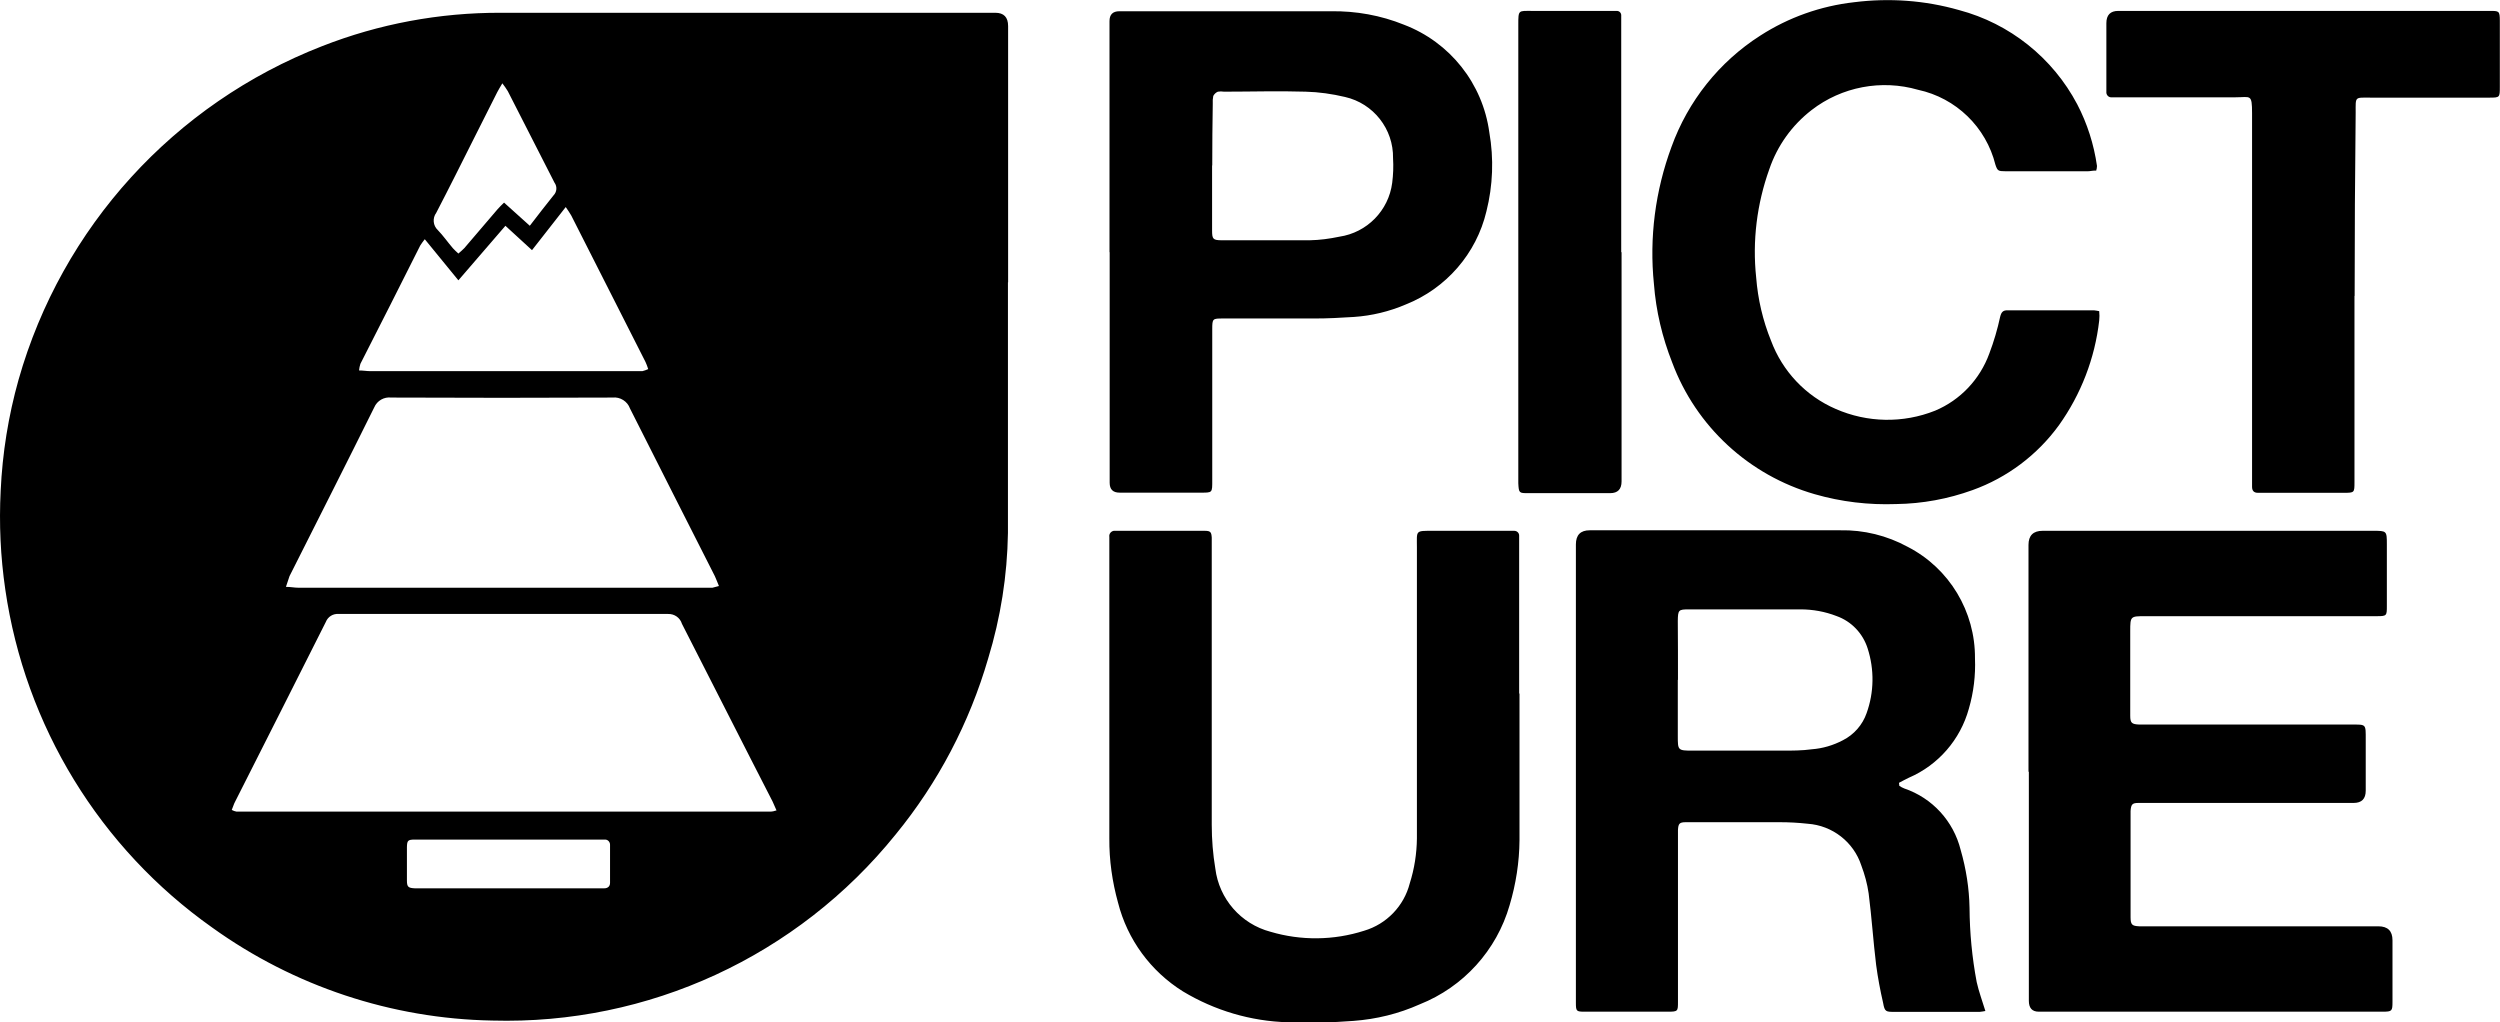
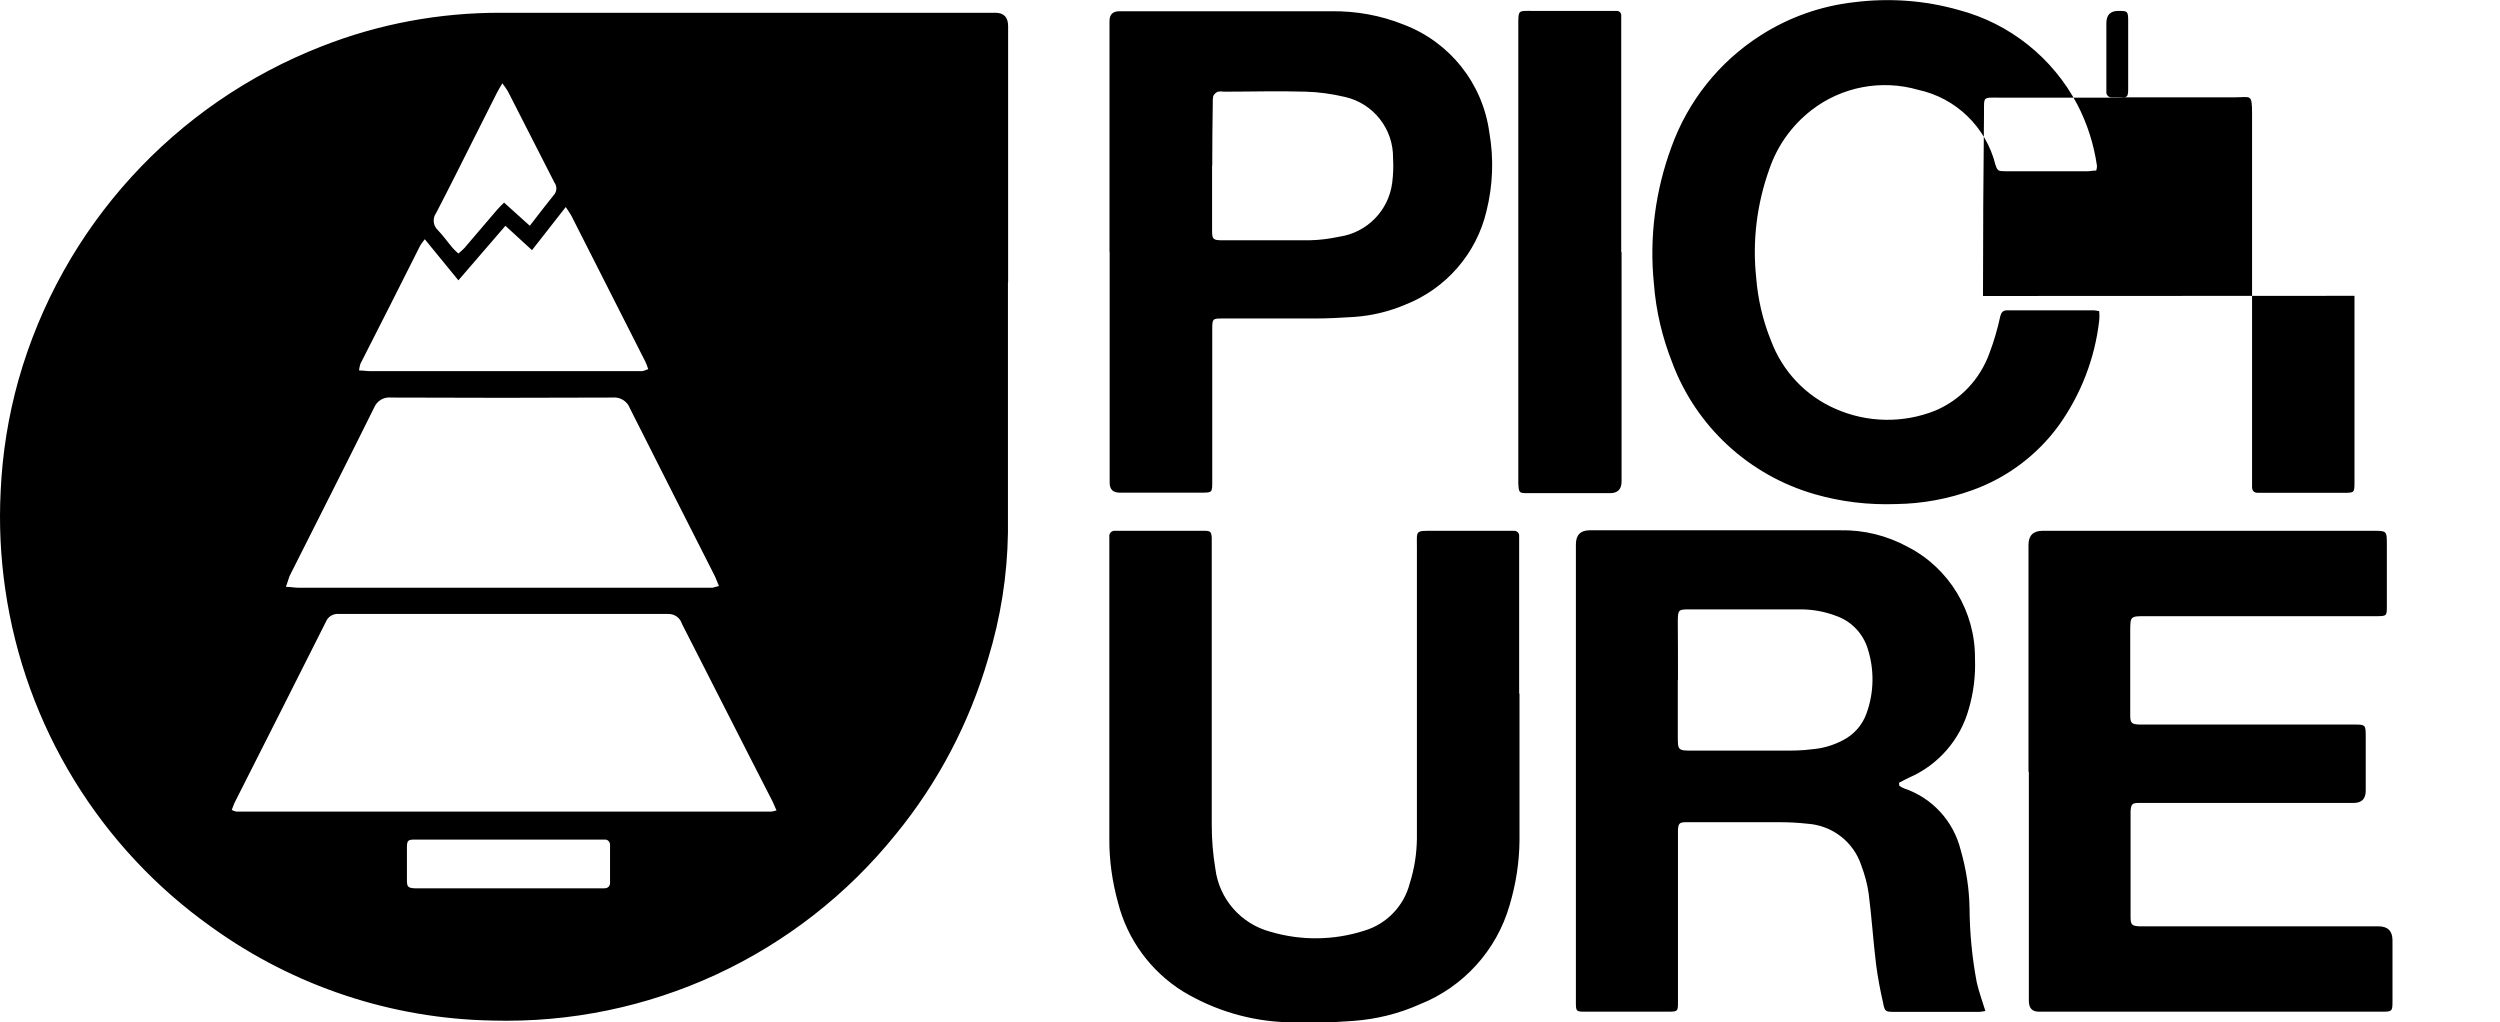
<svg xmlns="http://www.w3.org/2000/svg" id="Capa_2" viewBox="0 0 146.71 60">
  <defs>
    <style>.cls-1{stroke-width:0px;}</style>
  </defs>
  <g id="Capa_2-2">
-     <path class="cls-1" d="M59.15,16.58v14.7c-.04,2.5-.43,4.97-1.16,7.36-1.1,3.78-2.94,7.29-5.43,10.33-5.76,7.14-14.51,11.18-23.68,10.92-5.9-.11-11.63-2.01-16.43-5.46C5.86,49.77,1.47,42.6.31,34.59c-.28-1.92-.37-3.85-.27-5.79.1-2.2.45-4.39,1.05-6.52C3.63,13.33,10.22,6.09,18.9,2.71c3.34-1.31,6.89-1.97,10.47-1.96h29.04q.75,0,.75.78v15.04h-.01ZM45.57,47.56c-.09-.21-.16-.37-.23-.52-.42-.83-.85-1.65-1.27-2.48-1.35-2.65-2.7-5.3-4.05-7.95-.11-.36-.44-.59-.81-.58h-19.33c-.33-.03-.64.16-.76.47-1.77,3.51-3.54,7.03-5.32,10.54-.08.14-.12.31-.2.49.09.05.18.08.28.1h31.31c.13,0,.25-.03.37-.07ZM16.78,34.44c.29,0,.5.05.72.05h24c.1,0,.2,0,.31,0,.13-.03.25-.06.38-.1-.09-.21-.15-.39-.24-.58-1.66-3.28-3.33-6.56-4.98-9.84-.15-.42-.58-.69-1.02-.64-4.33.02-8.66.02-12.99,0-.42-.05-.83.18-1,.58-1.64,3.31-3.31,6.6-4.97,9.9-.07.21-.13.39-.21.63ZM24.91,14.06c-.09.11-.17.23-.25.35-1.16,2.31-2.33,4.63-3.51,6.94-.04.13-.07.26-.08.39.24,0,.45.04.65.04h15.67c.1,0,.2,0,.31,0,.12-.03.23-.07.34-.12-.06-.17-.1-.3-.16-.42-1.45-2.87-2.9-5.73-4.36-8.6-.1-.17-.21-.33-.32-.49l-1.98,2.53-1.56-1.43-2.76,3.2-1.97-2.41ZM31.09,13.25c.5-.65.94-1.22,1.39-1.78.2-.2.23-.52.06-.75-.92-1.79-1.82-3.58-2.74-5.37-.1-.16-.21-.32-.32-.46-.14.24-.23.38-.3.52l-1.32,2.62c-.75,1.49-1.49,2.98-2.26,4.46-.23.31-.19.75.09,1.01.32.33.58.71.89,1.07.09.1.19.19.32.31.12-.1.24-.21.35-.32l1.94-2.27c.12-.14.25-.26.39-.4l1.5,1.35ZM29.84,52.13h5.62c.2,0,.34-.11.34-.32v-2.22c.01-.16-.11-.31-.27-.32-.02,0-.04,0-.05,0h-11.13c-.41,0-.46.05-.47.44v1.96c0,.38.08.44.46.46h5.51ZM111.45,46.11c.09.06.19.12.3.16,1.65.56,2.89,1.92,3.31,3.61.32,1.11.5,2.25.52,3.4.01,1.46.15,2.92.42,4.35.13.58.33,1.11.51,1.7-.11.02-.22.04-.33.05h-5c-.5,0-.58,0-.67-.52-.17-.74-.31-1.48-.41-2.23-.17-1.39-.26-2.8-.44-4.2-.08-.56-.23-1.11-.43-1.64-.45-1.38-1.7-2.35-3.15-2.45-.55-.06-1.09-.09-1.64-.09h-5.51c-.38,0-.44.09-.46.46v10.08c0,.55,0,.58-.58.58h-4.9c-.49,0-.51-.03-.51-.54v-26.88q0-.83.81-.83h14.7c1.38-.03,2.75.31,3.96.97,2.45,1.26,3.97,3.8,3.95,6.55.04,1-.08,1.99-.36,2.95-.5,1.82-1.8,3.31-3.52,4.05-.2.09-.38.2-.58.3l.02.16ZM98.46,39.9v3.3c0,.83,0,.85.87.85h5.26c.58,0,1.16,0,1.74-.08.64-.05,1.25-.23,1.82-.53.65-.33,1.15-.9,1.39-1.59.44-1.22.46-2.56.06-3.8-.28-.88-.95-1.59-1.83-1.9-.67-.26-1.39-.39-2.11-.39h-6.54c-.62,0-.65.03-.66.68.01,1.17.01,2.33.01,3.45ZM119.04,45.29v-13.31q0-.83.83-.83h19.39c.8,0,.81,0,.81.79v3.61c0,.58,0,.61-.58.61h-13.59c-.88,0-.89,0-.89.89v4.95c0,.43.09.5.53.52h12.43c.9,0,.86-.05.86.89v2.99q0,.72-.71.72h-12.63c-.37,0-.43.09-.46.47v6.24c0,.44.09.51.51.53h14.03q.83,0,.83.82v3.61c0,.55-.03.58-.58.58h-20.18q-.58,0-.58-.64c0-4.47,0-8.96,0-13.44h0ZM89.17,40.7v8.61c-.01,1.29-.21,2.57-.58,3.81-.76,2.65-2.71,4.8-5.28,5.82-1.23.55-2.54.87-3.88.97-1.28.1-2.57.13-3.86.08-2.17-.06-4.29-.69-6.15-1.81-1.89-1.18-3.26-3.04-3.81-5.21-.34-1.23-.52-2.49-.51-3.77v-17.69c-.03-.17.09-.33.26-.36.03,0,.05,0,.08,0h5.26c.34,0,.39.08.41.4v16.86c0,.86.07,1.72.21,2.56.22,1.78,1.5,3.25,3.24,3.71,1.79.53,3.71.51,5.49-.06,1.32-.39,2.34-1.45,2.68-2.78.27-.85.41-1.74.42-2.64v-17.07c0-1.02-.12-.98.97-.98h4.74c.16,0,.29.12.29.28,0,0,0,.02,0,.02v9.25ZM122.98,10.01c-.19,0-.32.04-.45.04h-4.85c-.42,0-.46-.03-.58-.38-.55-2.21-2.31-3.92-4.54-4.4-2.15-.62-4.48-.18-6.25,1.19-1.15.89-2.01,2.09-2.48,3.47-.73,2.04-1,4.21-.77,6.36.1,1.27.39,2.52.87,3.7.67,1.8,2.04,3.25,3.8,4.01,1.85.81,3.95.85,5.83.1,1.48-.62,2.63-1.84,3.18-3.35.27-.71.48-1.43.64-2.17.07-.27.17-.38.45-.37h5.05c.1.01.21.03.31.05.02.18.02.37,0,.55-.25,2.21-1.07,4.33-2.36,6.14-1.27,1.75-3.04,3.08-5.07,3.81-1.44.52-2.95.8-4.48.82-1.62.06-3.23-.13-4.79-.58-3.85-1.11-6.96-3.97-8.36-7.73-.58-1.47-.95-3.02-1.07-4.6-.28-2.73.08-5.48,1.03-8.05.97-2.69,2.8-4.99,5.21-6.53,1.66-1.07,3.55-1.74,5.51-1.96,2.06-.26,4.15-.11,6.15.46,2.98.79,5.5,2.8,6.94,5.53.59,1.13.98,2.36,1.16,3.62,0,.1-.02.19-.05.28ZM65.11,14.8V1.24q0-.58.58-.58h12.42c1.47-.02,2.92.24,4.28.79,2.7,1.03,4.62,3.45,5.01,6.32.27,1.54.21,3.12-.17,4.63-.59,2.49-2.37,4.53-4.74,5.47-.96.41-1.99.66-3.04.73-.77.05-1.54.09-2.31.09h-5.36c-.62,0-.64,0-.64.64v8.82c0,.8.03.76-.75.76h-4.69q-.58,0-.58-.58c0-4.5,0-9.01,0-13.53ZM71.13,9.71v3.81c0,.51.05.58.58.58h5.15c.58-.01,1.17-.09,1.74-.21,1.62-.24,2.89-1.53,3.1-3.16.06-.48.08-.96.05-1.44.03-1.72-1.15-3.22-2.82-3.6-.76-.18-1.53-.29-2.31-.31-1.6-.05-3.19,0-4.79,0-.12-.02-.24-.02-.36,0-.12.05-.21.14-.27.25-.03.15-.04.3-.03.46-.02,1.2-.03,2.4-.03,3.62h0ZM138.17,17.36v10.93c0,.62,0,.63-.62.63h-5.05c-.24,0-.34-.13-.34-.35V6.65c0-1.16-.09-.94-.96-.94h-7.27c-.16.02-.3-.1-.32-.26,0-.02,0-.04,0-.06V1.36q0-.72.7-.72h21.81c.53,0,.58,0,.58.58v3.87c0,.63,0,.64-.62.64h-6.94c-.97,0-.9-.09-.9.88-.04,3.59-.06,7.18-.06,10.76ZM95.16,14.8v13.45q0,.69-.67.69h-4.81c-.53,0-.55,0-.58-.58V1.46c0-.89,0-.82.8-.82h4.98c.14,0,.25.1.26.24,0,0,0,.02,0,.02v.46c0,4.5,0,8.98,0,13.44h0Z" />
+     <path class="cls-1" d="M59.15,16.58v14.7c-.04,2.5-.43,4.97-1.16,7.36-1.1,3.78-2.94,7.29-5.43,10.33-5.76,7.14-14.51,11.18-23.68,10.92-5.9-.11-11.63-2.01-16.43-5.46C5.86,49.77,1.47,42.6.31,34.59c-.28-1.92-.37-3.85-.27-5.79.1-2.2.45-4.39,1.05-6.52C3.63,13.33,10.22,6.09,18.9,2.71c3.34-1.31,6.89-1.97,10.47-1.96h29.04q.75,0,.75.78v15.04h-.01ZM45.57,47.56c-.09-.21-.16-.37-.23-.52-.42-.83-.85-1.65-1.27-2.48-1.35-2.65-2.7-5.3-4.05-7.95-.11-.36-.44-.59-.81-.58h-19.33c-.33-.03-.64.16-.76.47-1.77,3.51-3.54,7.03-5.32,10.54-.08.14-.12.31-.2.49.09.05.18.08.28.1h31.31c.13,0,.25-.03.37-.07ZM16.78,34.44c.29,0,.5.05.72.05h24c.1,0,.2,0,.31,0,.13-.03.25-.06.38-.1-.09-.21-.15-.39-.24-.58-1.66-3.28-3.33-6.56-4.98-9.84-.15-.42-.58-.69-1.02-.64-4.33.02-8.66.02-12.99,0-.42-.05-.83.18-1,.58-1.64,3.31-3.31,6.6-4.97,9.9-.07.21-.13.39-.21.63ZM24.91,14.06c-.09.11-.17.23-.25.35-1.16,2.31-2.33,4.63-3.51,6.94-.04.13-.07.26-.08.39.24,0,.45.04.65.04h15.67c.1,0,.2,0,.31,0,.12-.03.23-.07.34-.12-.06-.17-.1-.3-.16-.42-1.45-2.87-2.9-5.73-4.36-8.6-.1-.17-.21-.33-.32-.49l-1.98,2.53-1.56-1.43-2.76,3.2-1.97-2.41ZM31.09,13.25c.5-.65.94-1.22,1.39-1.78.2-.2.23-.52.06-.75-.92-1.79-1.82-3.58-2.74-5.37-.1-.16-.21-.32-.32-.46-.14.24-.23.38-.3.52l-1.32,2.62c-.75,1.49-1.49,2.98-2.26,4.46-.23.31-.19.75.09,1.01.32.33.58.71.89,1.07.09.1.19.19.32.31.12-.1.24-.21.35-.32l1.94-2.27c.12-.14.25-.26.39-.4l1.5,1.35ZM29.84,52.13h5.62c.2,0,.34-.11.34-.32v-2.22c.01-.16-.11-.31-.27-.32-.02,0-.04,0-.05,0h-11.13c-.41,0-.46.05-.47.44v1.96c0,.38.08.44.46.46h5.51ZM111.45,46.11c.09.06.19.12.3.16,1.65.56,2.89,1.92,3.31,3.61.32,1.11.5,2.25.52,3.4.01,1.46.15,2.92.42,4.35.13.58.33,1.11.51,1.7-.11.02-.22.04-.33.05h-5c-.5,0-.58,0-.67-.52-.17-.74-.31-1.48-.41-2.23-.17-1.39-.26-2.8-.44-4.2-.08-.56-.23-1.11-.43-1.64-.45-1.38-1.7-2.35-3.15-2.45-.55-.06-1.09-.09-1.64-.09h-5.51c-.38,0-.44.09-.46.46v10.08c0,.55,0,.58-.58.58h-4.9c-.49,0-.51-.03-.51-.54v-26.88q0-.83.81-.83h14.7c1.38-.03,2.75.31,3.96.97,2.45,1.26,3.97,3.8,3.95,6.55.04,1-.08,1.99-.36,2.95-.5,1.82-1.8,3.31-3.52,4.05-.2.09-.38.2-.58.3l.02.16ZM98.46,39.9v3.3c0,.83,0,.85.87.85h5.26c.58,0,1.16,0,1.74-.08.64-.05,1.25-.23,1.82-.53.65-.33,1.15-.9,1.39-1.59.44-1.22.46-2.56.06-3.8-.28-.88-.95-1.59-1.83-1.9-.67-.26-1.39-.39-2.11-.39h-6.54c-.62,0-.65.03-.66.68.01,1.17.01,2.33.01,3.45ZM119.04,45.29v-13.31q0-.83.83-.83h19.39c.8,0,.81,0,.81.79v3.61c0,.58,0,.61-.58.61h-13.59c-.88,0-.89,0-.89.89v4.95c0,.43.09.5.53.52h12.43c.9,0,.86-.05.86.89v2.99q0,.72-.71.72h-12.63c-.37,0-.43.09-.46.47v6.24c0,.44.09.51.51.53h14.03q.83,0,.83.82v3.61c0,.55-.03.58-.58.58h-20.18q-.58,0-.58-.64c0-4.47,0-8.96,0-13.44h0ZM89.17,40.7v8.61c-.01,1.29-.21,2.57-.58,3.81-.76,2.65-2.71,4.8-5.28,5.82-1.23.55-2.54.87-3.88.97-1.28.1-2.57.13-3.86.08-2.17-.06-4.29-.69-6.15-1.81-1.89-1.18-3.26-3.04-3.81-5.21-.34-1.23-.52-2.49-.51-3.77v-17.69c-.03-.17.09-.33.26-.36.03,0,.05,0,.08,0h5.26c.34,0,.39.08.41.4v16.86c0,.86.07,1.72.21,2.56.22,1.78,1.5,3.25,3.24,3.71,1.79.53,3.71.51,5.49-.06,1.32-.39,2.34-1.45,2.68-2.78.27-.85.41-1.74.42-2.64v-17.07c0-1.02-.12-.98.97-.98h4.74c.16,0,.29.12.29.28,0,0,0,.02,0,.02v9.25ZM122.98,10.01c-.19,0-.32.04-.45.04h-4.85c-.42,0-.46-.03-.58-.38-.55-2.21-2.31-3.92-4.54-4.4-2.15-.62-4.48-.18-6.25,1.19-1.15.89-2.01,2.09-2.48,3.47-.73,2.04-1,4.21-.77,6.36.1,1.27.39,2.52.87,3.7.67,1.8,2.04,3.25,3.8,4.01,1.85.81,3.95.85,5.83.1,1.48-.62,2.63-1.84,3.18-3.35.27-.71.48-1.43.64-2.17.07-.27.17-.38.45-.37h5.05c.1.01.21.03.31.05.02.18.02.37,0,.55-.25,2.21-1.07,4.33-2.36,6.14-1.27,1.75-3.04,3.08-5.07,3.81-1.44.52-2.95.8-4.48.82-1.62.06-3.23-.13-4.79-.58-3.85-1.11-6.96-3.97-8.36-7.73-.58-1.47-.95-3.02-1.07-4.6-.28-2.73.08-5.48,1.03-8.05.97-2.69,2.8-4.99,5.21-6.53,1.66-1.07,3.55-1.74,5.51-1.96,2.06-.26,4.15-.11,6.15.46,2.98.79,5.5,2.8,6.94,5.53.59,1.13.98,2.36,1.16,3.62,0,.1-.02.19-.05.28ZM65.11,14.8V1.24q0-.58.58-.58h12.42c1.47-.02,2.92.24,4.28.79,2.7,1.03,4.62,3.45,5.01,6.32.27,1.54.21,3.12-.17,4.63-.59,2.49-2.37,4.53-4.74,5.47-.96.41-1.99.66-3.04.73-.77.05-1.54.09-2.31.09h-5.36c-.62,0-.64,0-.64.64v8.82c0,.8.03.76-.75.76h-4.69q-.58,0-.58-.58c0-4.5,0-9.01,0-13.53ZM71.13,9.71v3.81c0,.51.05.58.58.58h5.15c.58-.01,1.17-.09,1.74-.21,1.62-.24,2.89-1.53,3.1-3.16.06-.48.08-.96.05-1.44.03-1.72-1.15-3.22-2.82-3.6-.76-.18-1.53-.29-2.31-.31-1.6-.05-3.19,0-4.79,0-.12-.02-.24-.02-.36,0-.12.05-.21.14-.27.25-.03.15-.04.3-.03.46-.02,1.2-.03,2.4-.03,3.62h0ZM138.17,17.36v10.93c0,.62,0,.63-.62.63h-5.05c-.24,0-.34-.13-.34-.35V6.65c0-1.16-.09-.94-.96-.94h-7.27c-.16.02-.3-.1-.32-.26,0-.02,0-.04,0-.06V1.36q0-.72.7-.72c.53,0,.58,0,.58.58v3.87c0,.63,0,.64-.62.64h-6.94c-.97,0-.9-.09-.9.88-.04,3.59-.06,7.18-.06,10.76ZM95.16,14.8v13.45q0,.69-.67.69h-4.81c-.53,0-.55,0-.58-.58V1.46c0-.89,0-.82.8-.82h4.98c.14,0,.25.1.26.24,0,0,0,.02,0,.02v.46c0,4.5,0,8.98,0,13.44h0Z" />
  </g>
</svg>